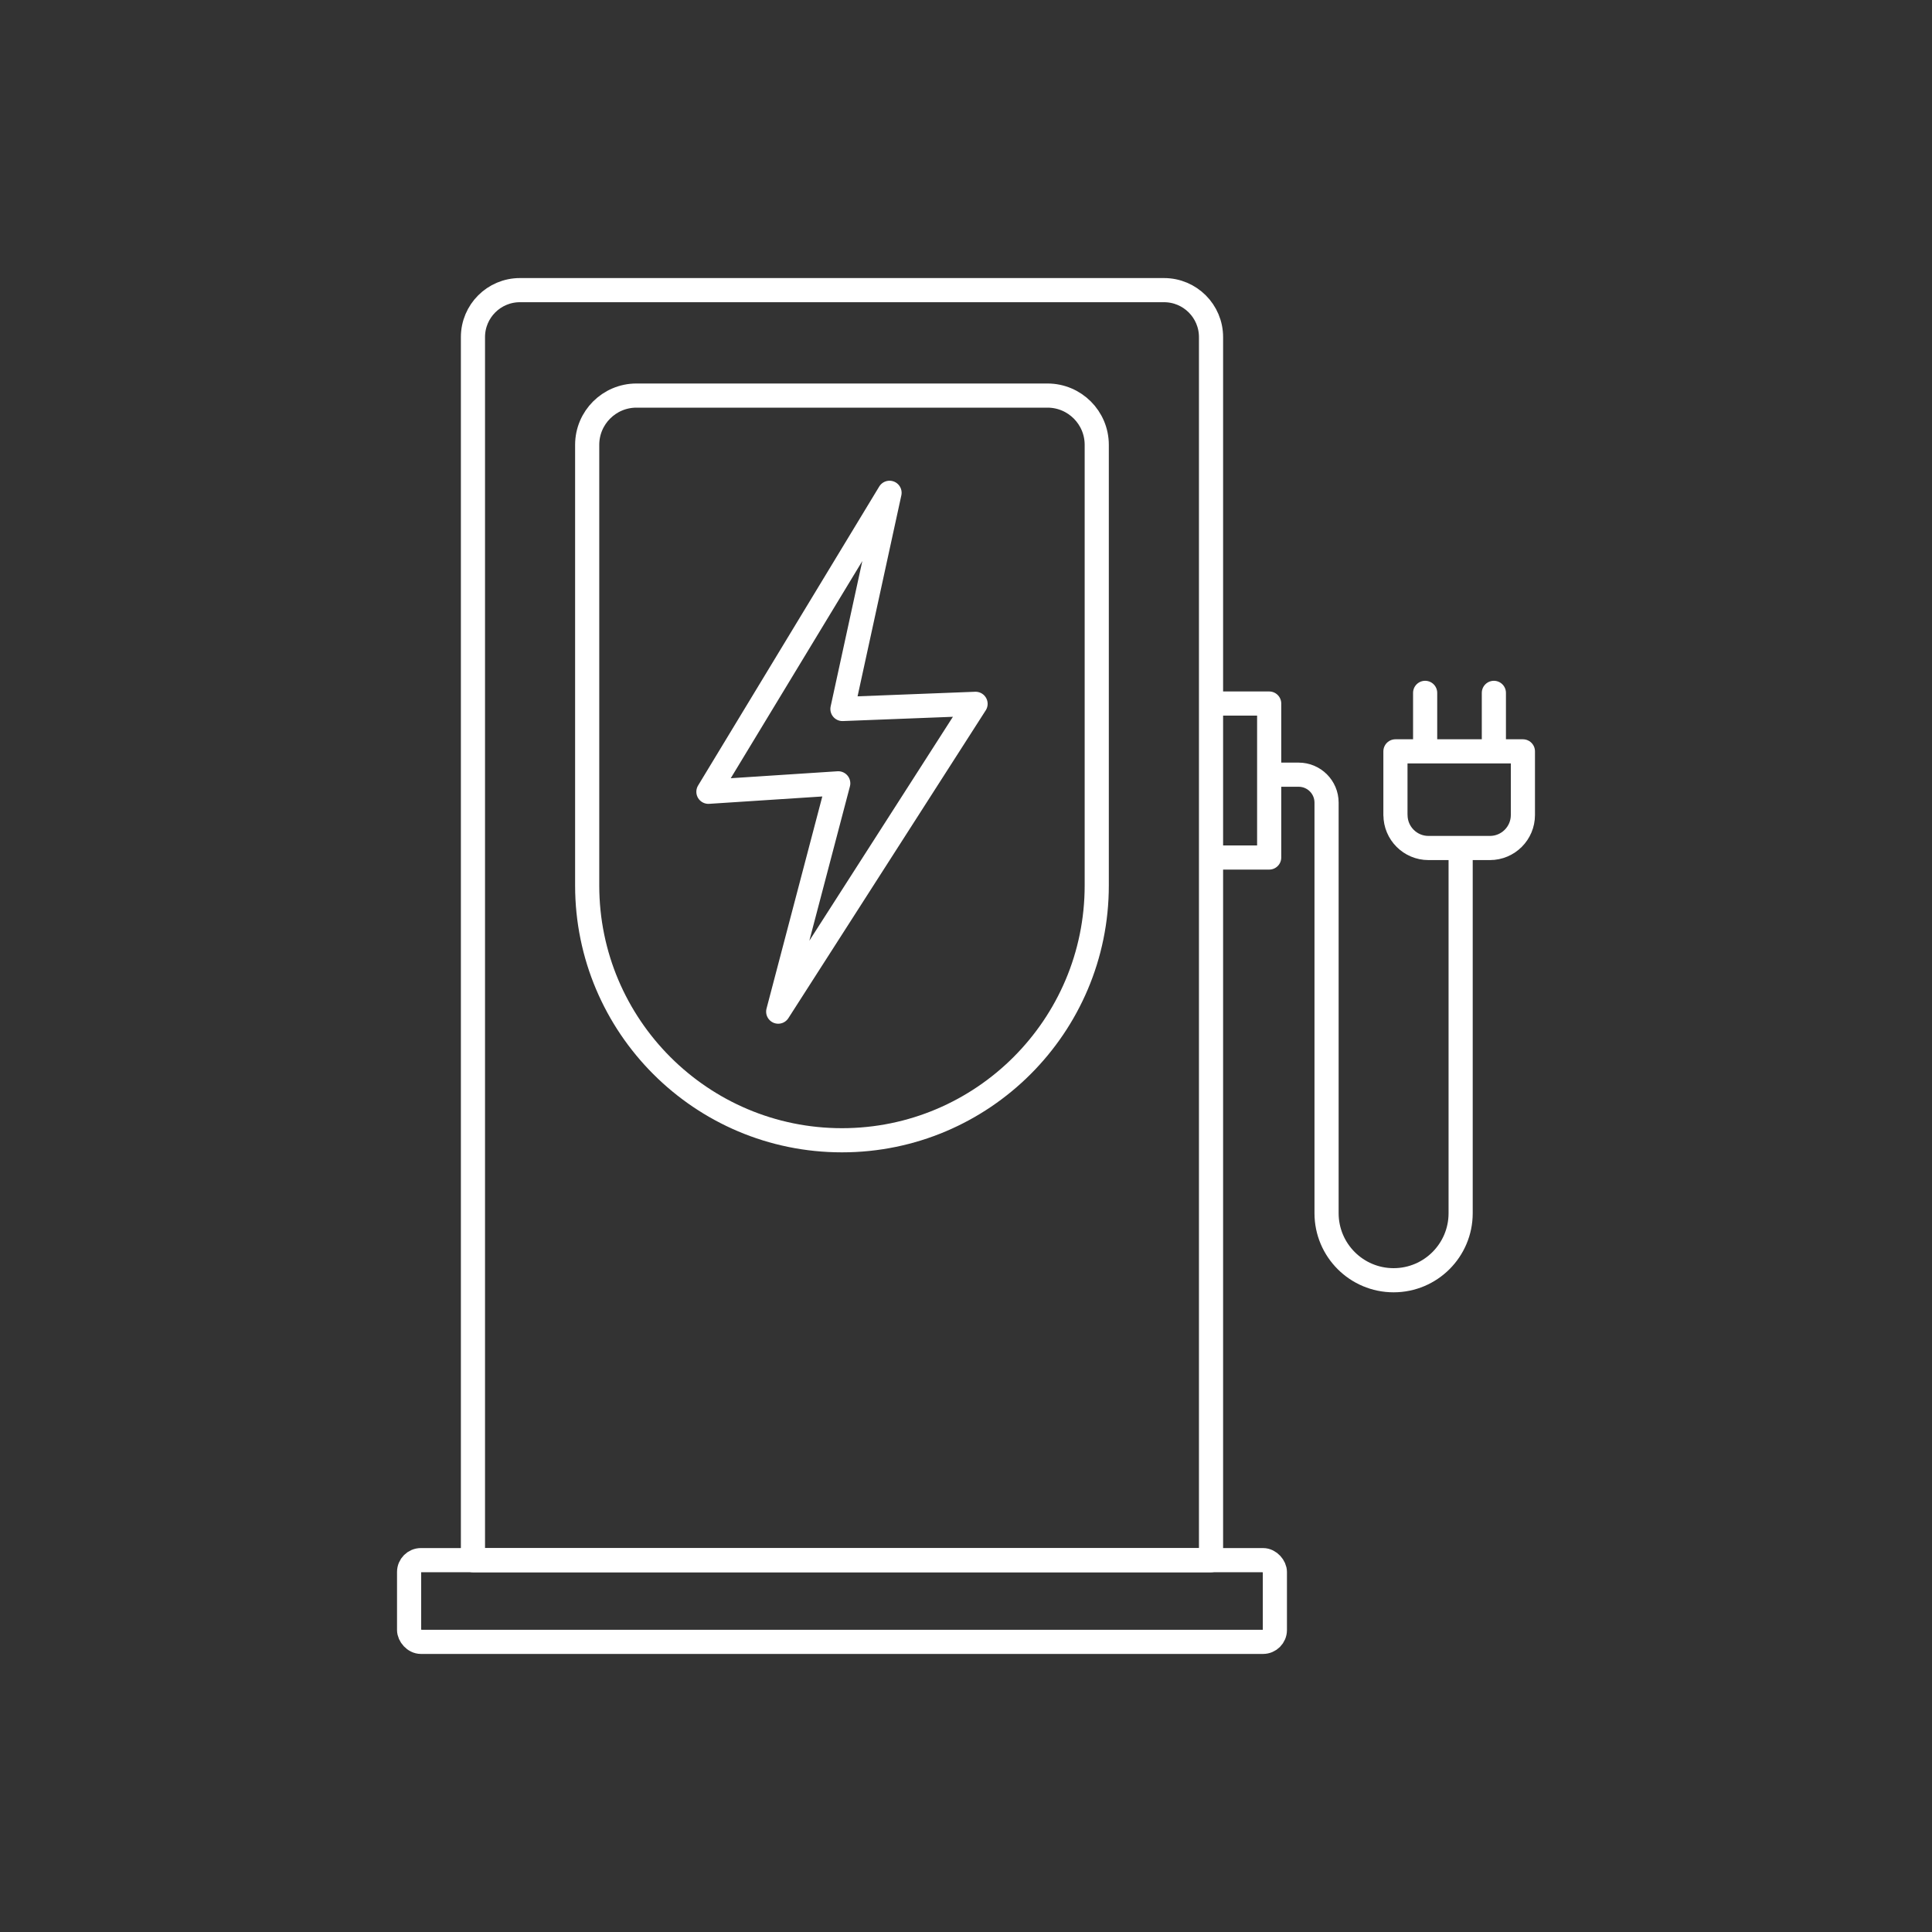
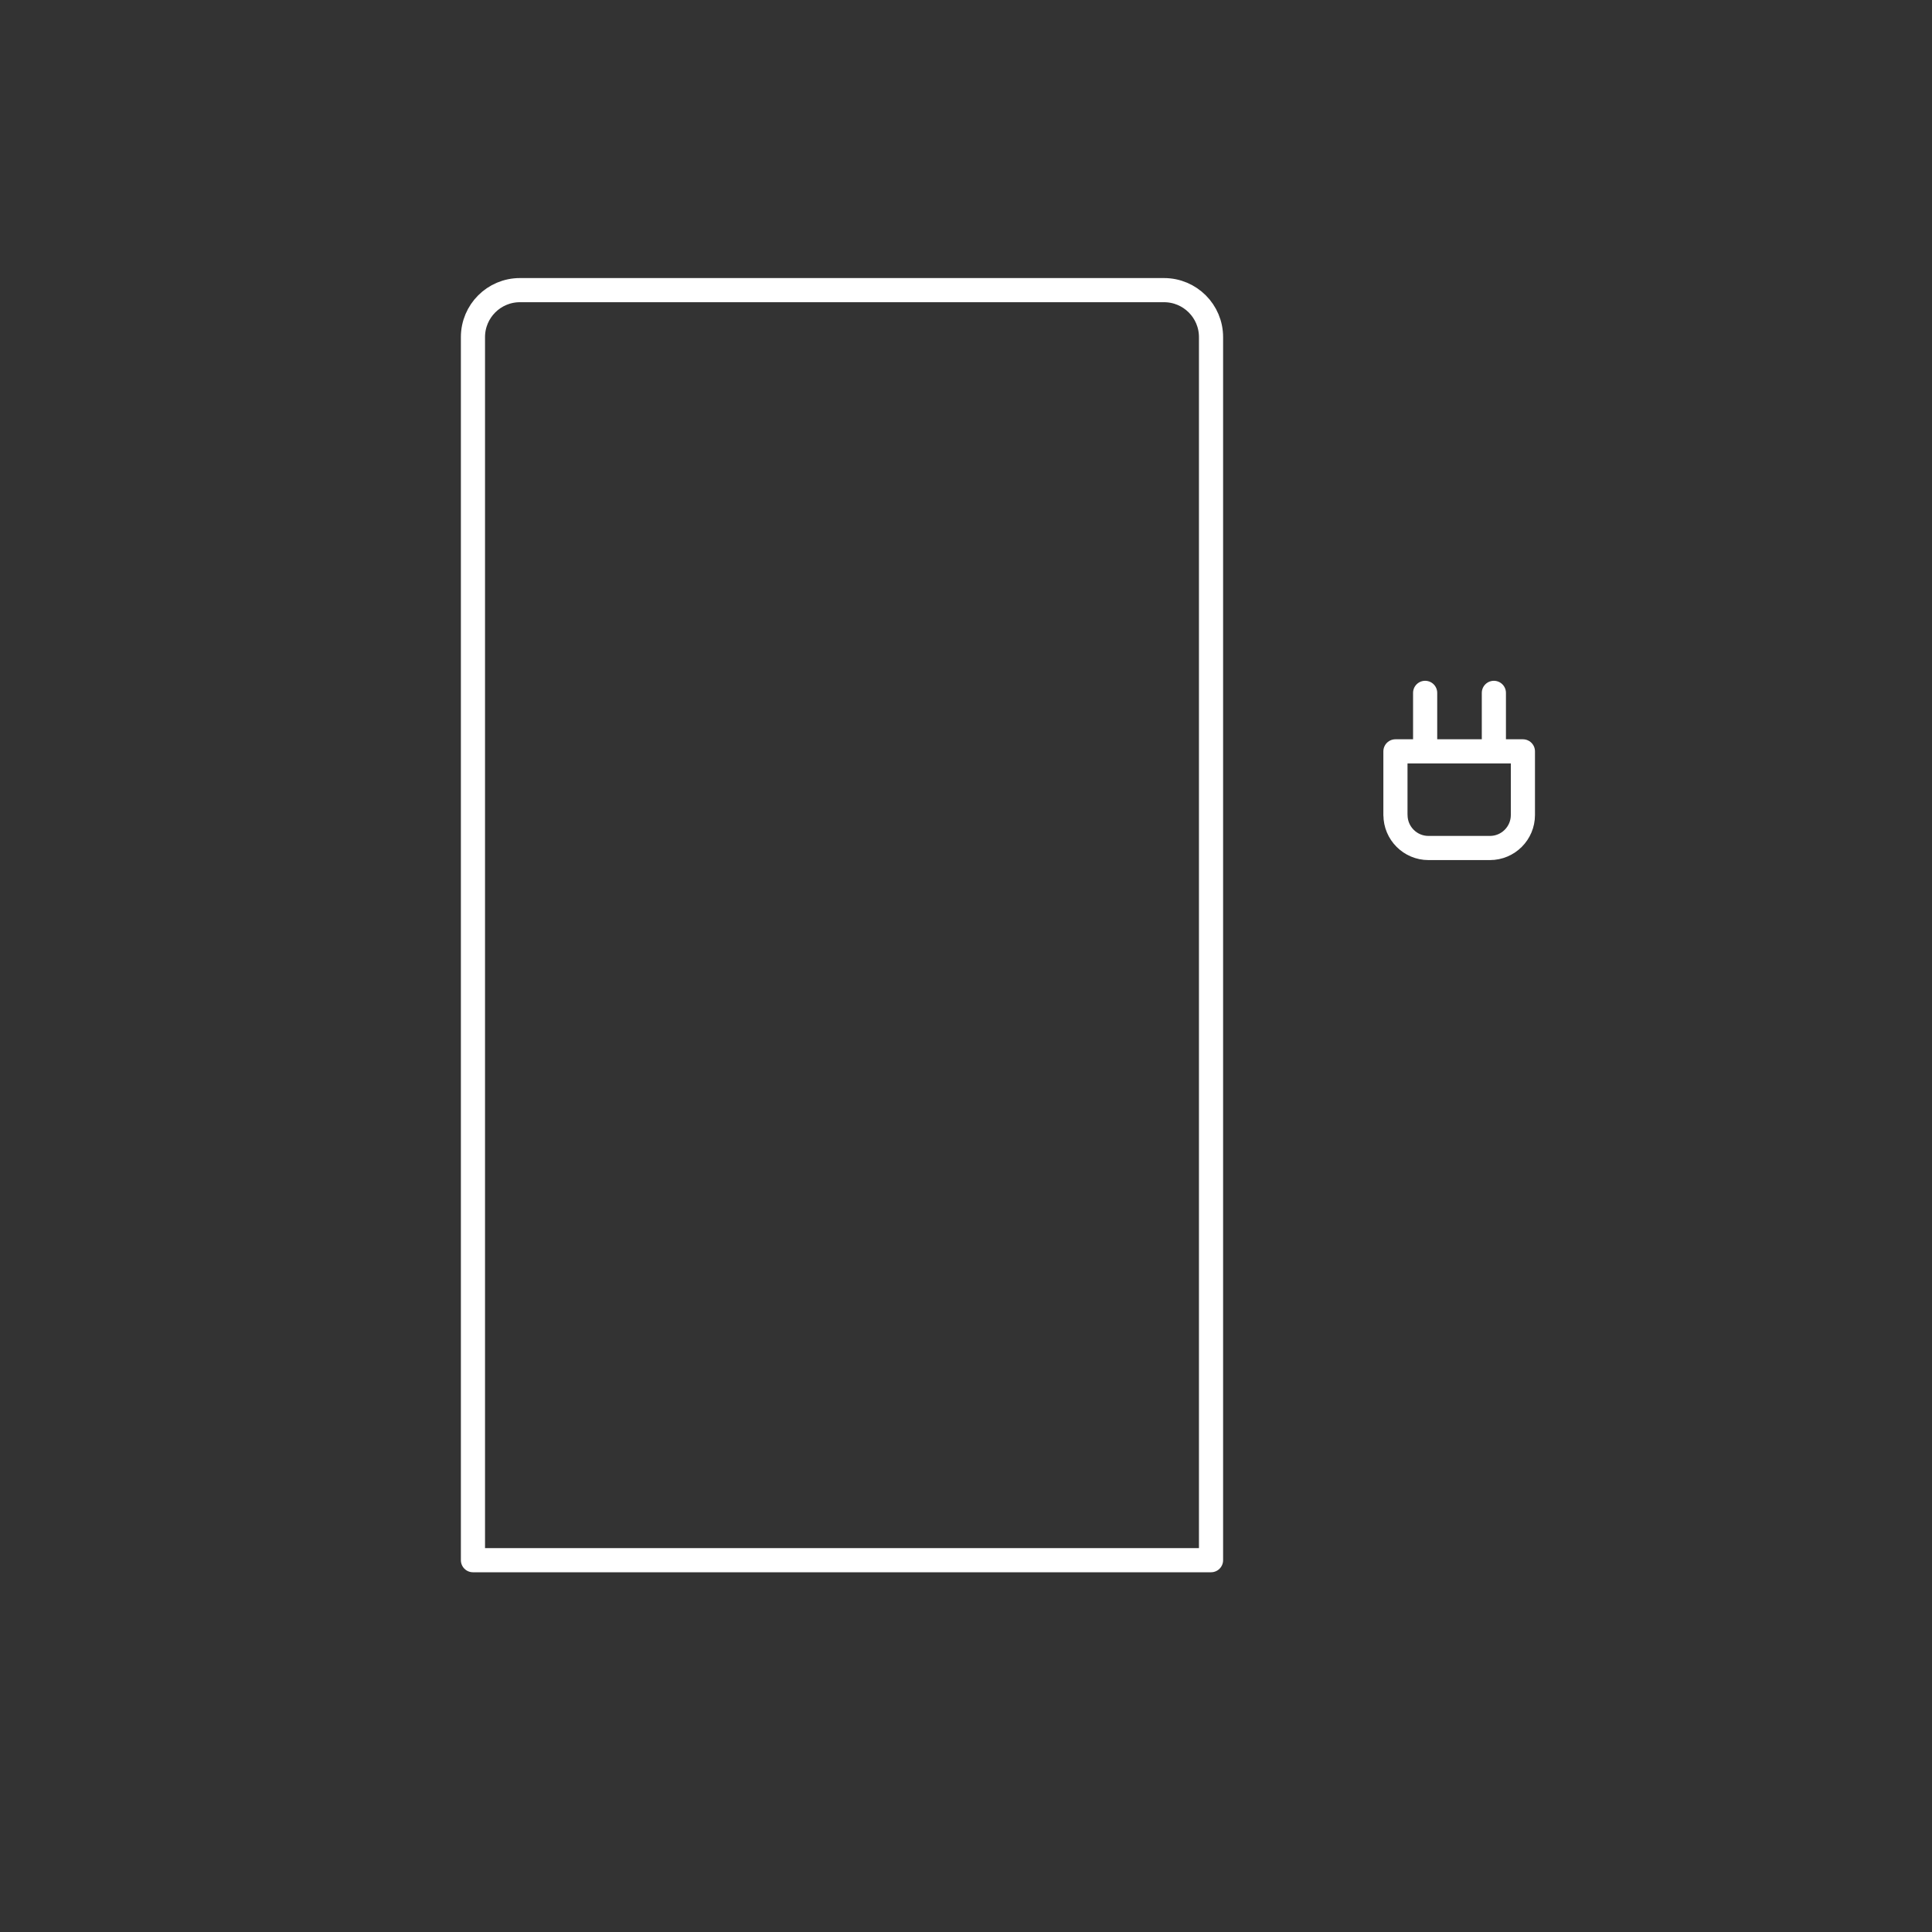
<svg xmlns="http://www.w3.org/2000/svg" id="a" data-name="Layer 1" width="40" height="40" viewBox="0 0 40 40">
  <rect x="0" y="0" width="40" height="40" fill="#333333" stroke="none" />
  <g id="b" data-name="EV Charging">
-     <rect x="8.47" y="32.301" width="17.925" height="1.692" rx=".245" ry=".245" fill="none" stroke="#fff" stroke-linecap="round" stroke-linejoin="round" stroke-width=".5" />
-   </g>
+     </g>
  <path d="M10.765,6.007h13.336c.537,0,.972.436.972.972v25.323h-15.281V6.979c0-.537.436-.972.972-.972Z" fill="none" stroke="#fff" stroke-linecap="round" stroke-linejoin="round" stroke-width=".5" />
-   <path d="M13.178,8.19h8.509c.563,0,1.02.457,1.02,1.02v9.123c0,2.911-2.364,5.275-5.275,5.275h0c-2.911,0-5.275-2.364-5.275-5.275v-9.123c0-.563.457-1.02,1.02-1.02Z" fill="none" stroke="#fff" stroke-linecap="round" stroke-linejoin="round" stroke-width=".5" />
-   <polygon points="18.417 10.203 14.667 16.393 17.355 16.218 16.112 20.945 20.198 14.572 17.442 14.679 18.417 10.203" fill="none" stroke="#fff" stroke-linecap="round" stroke-linejoin="round" stroke-width=".5" />
-   <polyline points="25.088 14.566 26.277 14.566 26.277 17.754 25.09 17.754" fill="none" stroke="#fff" stroke-linecap="round" stroke-linejoin="round" stroke-width=".5" />
-   <path d="M26.475,16.039h.412c.319,0,.578.259.578.578v8.501c0,.767.622,1.388,1.388,1.388h0c.767,0,1.388-.622,1.388-1.388v-7.534" fill="none" stroke="#fff" stroke-linecap="round" stroke-linejoin="round" stroke-width=".5" />
  <path d="M29.893,15.237h1.318v2.639h-1.318c-.377,0-.683-.306-.683-.683v-1.272c0-.377.306-.683.683-.683Z" transform="translate(13.654 46.767) rotate(-90)" fill="none" stroke="#fff" stroke-linecap="round" stroke-linejoin="round" stroke-width=".5" />
  <line x1="29.506" y1="15.533" x2="29.506" y2="14.345" fill="none" stroke="#fff" stroke-linecap="round" stroke-linejoin="round" stroke-width=".5" />
  <line x1="30.929" y1="15.533" x2="30.929" y2="14.345" fill="none" stroke="#fff" stroke-linecap="round" stroke-linejoin="round" stroke-width=".5" />
</svg>